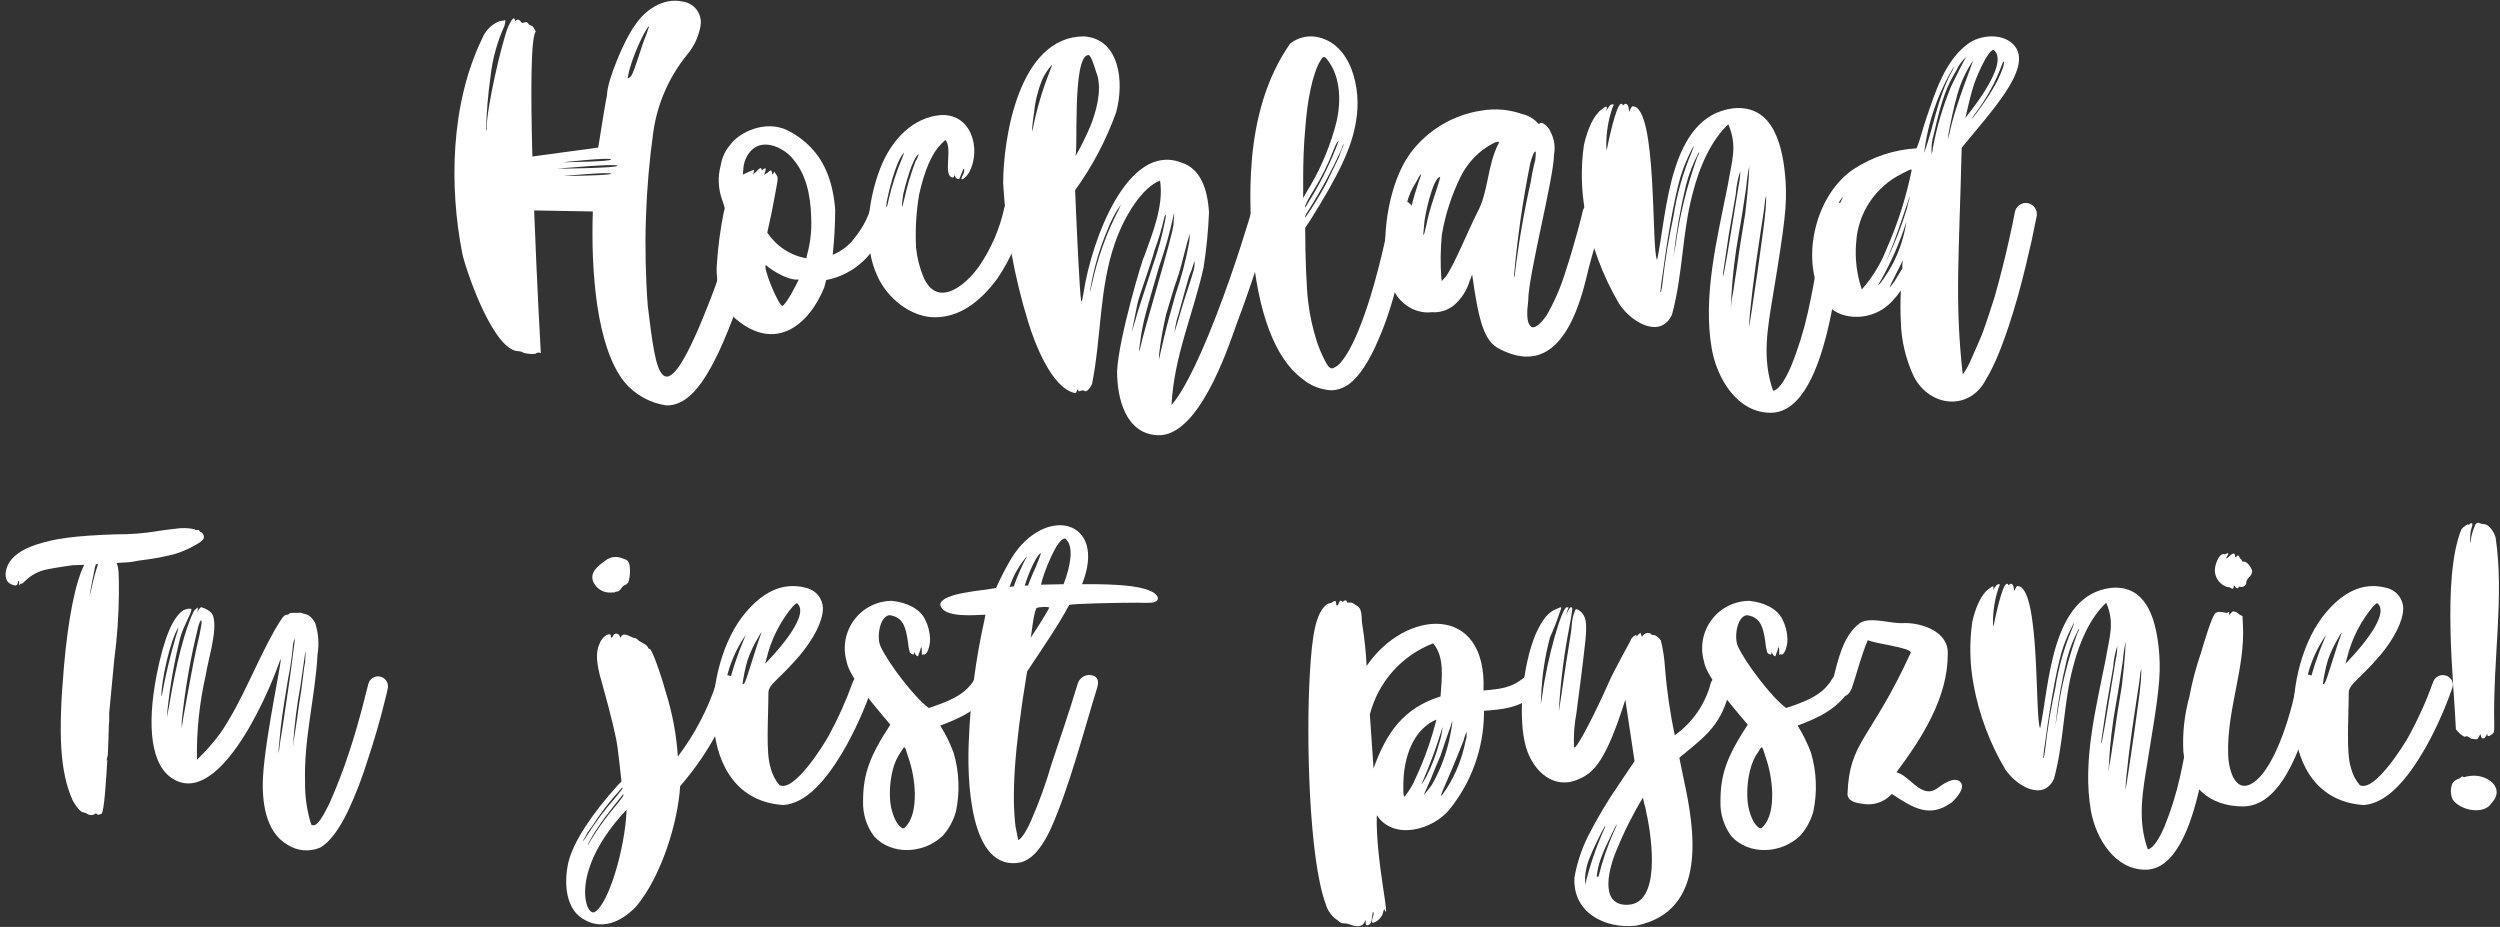
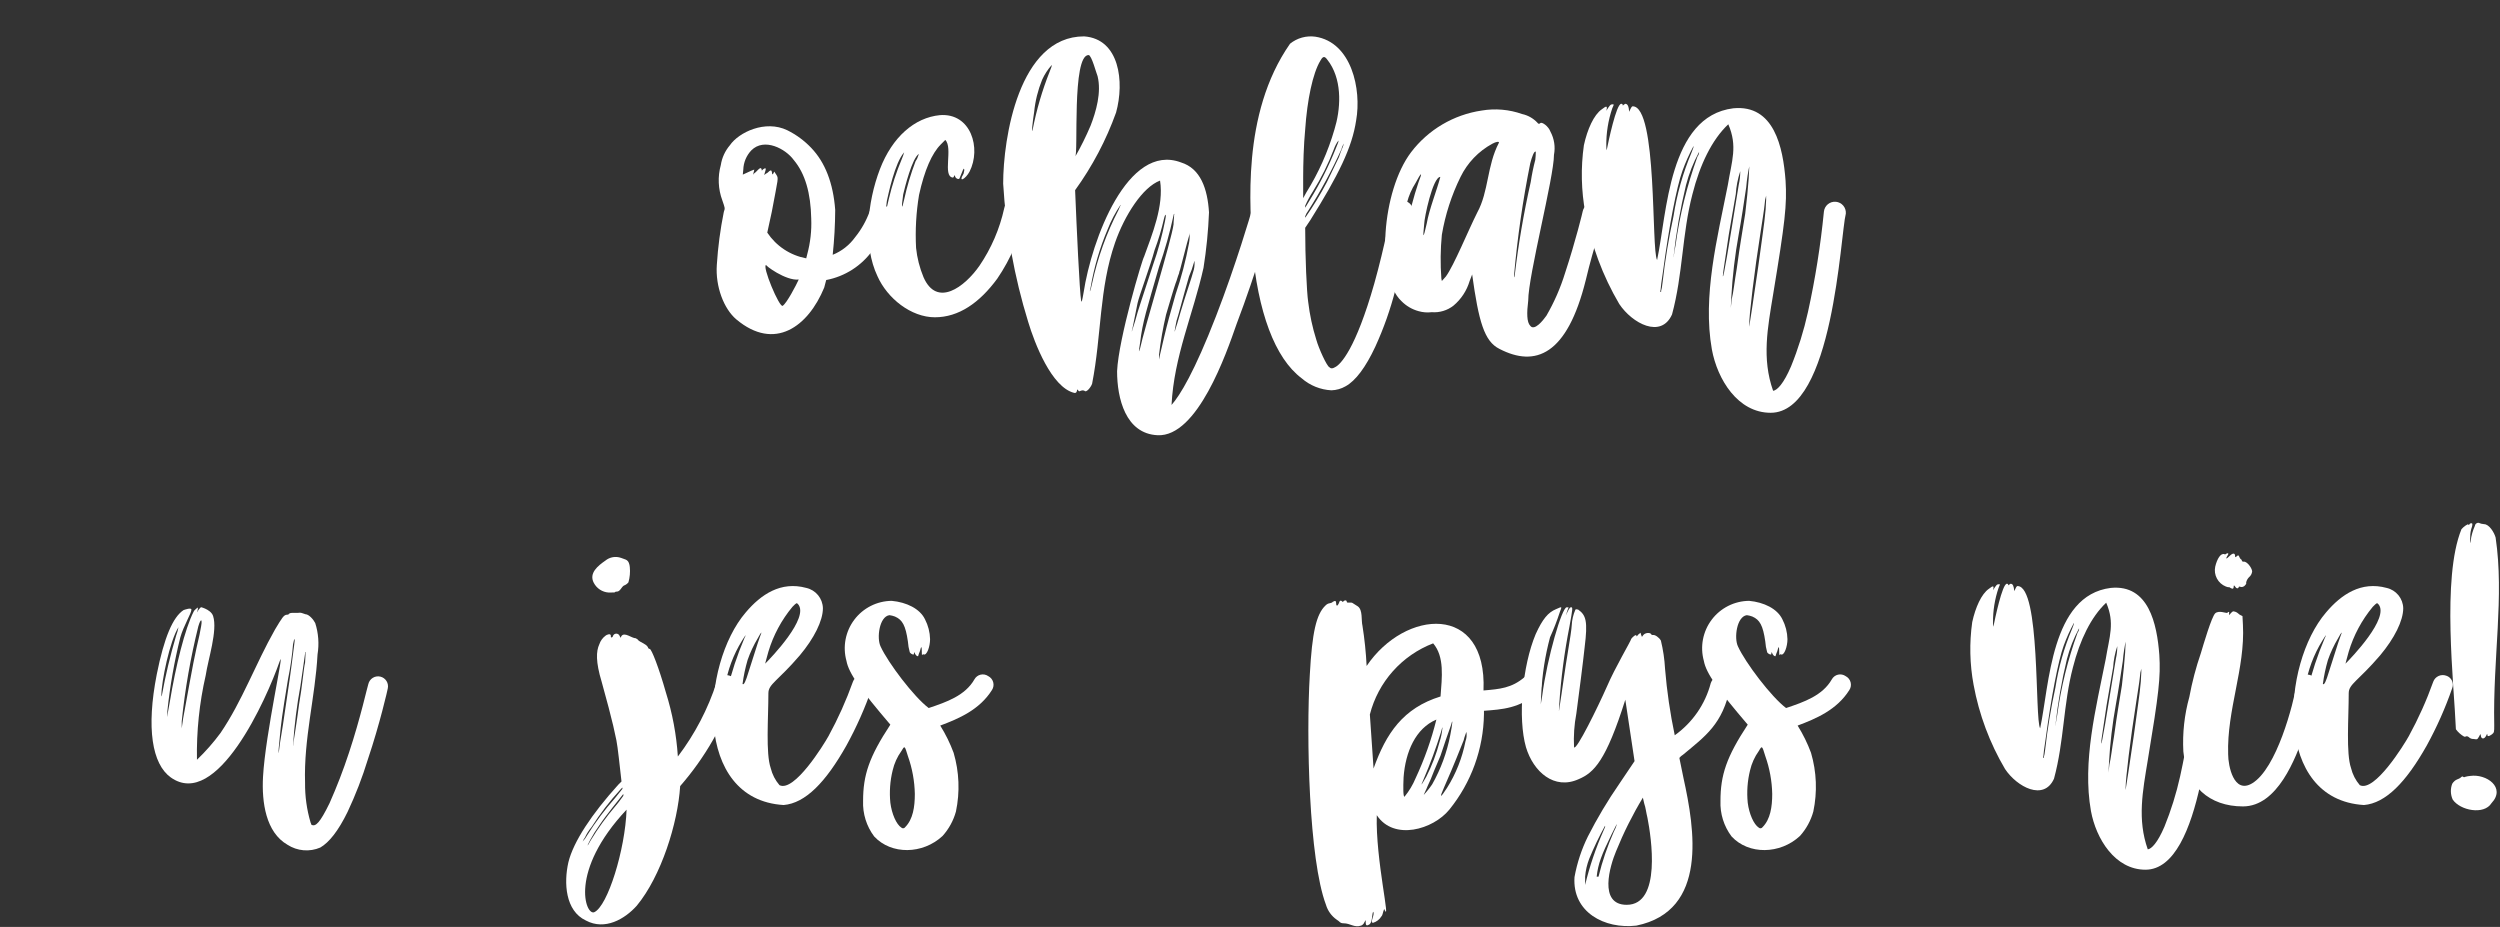
<svg xmlns="http://www.w3.org/2000/svg" width="445" height="165" viewBox="0 0 445 165" fill="none">
  <rect x="0" y="0" width="445" height="165" fill="#333333" stroke="none" />
  <g clip-path="url(#clip0_532_1375)">
    <path d="M158.445 38.982C157.698 40.985 156.649 42.862 155.334 44.548C153.361 47.311 150.4 49.208 147.065 49.845L146.709 51.192C143.864 58.105 137.908 62.593 131.061 56.847C128.839 54.962 127.327 51.011 127.594 47.151C127.794 43.984 128.21 40.835 128.839 37.725C129.106 37.007 129.017 37.007 128.572 35.659C127.823 33.645 127.73 31.446 128.305 29.375C128.505 28.082 129.059 26.87 129.905 25.873C131.506 23.539 136.218 21.294 140.13 23.18C141.726 23.968 143.171 25.032 144.398 26.322C146.888 28.926 148.31 32.606 148.666 37.365C148.653 40.034 148.504 42.701 148.221 45.355C149.825 44.708 151.213 43.618 152.222 42.212C153.329 40.84 154.2 39.292 154.8 37.633C154.976 37.147 155.337 36.75 155.806 36.529C156.037 36.421 156.287 36.36 156.541 36.349C156.796 36.339 157.051 36.379 157.29 36.467C157.53 36.556 157.75 36.692 157.937 36.866C158.125 37.04 158.276 37.25 158.383 37.483C158.6 37.955 158.622 38.493 158.445 38.982ZM132.217 31.081L133.195 30.632C133.541 30.46 133.897 30.31 134.262 30.183C134.262 30.453 133.906 31.261 134.173 30.991C134.084 30.991 134.173 30.901 134.529 30.632L134.973 30.183C135.773 29.375 135.507 30.812 135.684 30.273C135.952 30.004 136.307 29.825 136.307 30.094C136.307 30.363 135.863 31.44 136.129 31.081C136.396 30.812 136.485 30.901 136.751 30.632C137.729 29.645 137.196 31.53 137.641 30.901L137.818 30.543L138.174 31.081C138.619 31.799 138.529 31.53 137.374 37.725L136.574 41.406C137.364 42.594 138.385 43.612 139.576 44.398C140.768 45.185 142.104 45.724 143.508 45.984L143.686 45.266C144.249 43.191 144.489 41.041 144.398 38.892C144.309 34.404 143.331 30.902 141.285 28.478C139.863 26.503 136.04 24.438 133.729 26.772C132.854 27.698 132.348 28.911 132.306 30.184L132.217 31.081ZM142.175 49.755C139.863 50.025 136.04 47.151 136.396 47.151C135.507 47.151 138.797 54.963 139.33 54.424C140.041 53.975 141.73 50.743 142.175 49.755Z" fill="white" />
    <path d="M182.539 37.693C181.673 41.956 179.966 46.003 177.516 49.598C174.343 53.919 170.641 56.476 166.41 56.476C162.179 56.476 157.949 53.125 156.186 49.157C153.63 43.777 154.335 36.105 156.627 30.109C158.831 24.378 162.796 20.938 167.292 20.497C172.844 20.057 174.695 26.406 172.58 30.55C171.875 31.873 170.465 32.667 171.522 30.903C171.611 30.462 171.698 30.198 171.611 30.109C171.522 29.845 171.434 30.198 170.817 31.697C170.729 32.05 170.112 31.785 170.024 31.433C169.76 30.815 169.936 31.609 169.583 31.609C167.732 31.344 169.671 26.318 168.261 24.907L167.468 25.701C165.882 27.288 164.56 30.286 163.59 34.696C163.072 37.812 162.895 40.976 163.061 44.132C163.248 45.921 163.693 47.673 164.383 49.334C166.763 54.801 171.698 51.098 174.343 47.306C176.449 44.208 177.945 40.736 178.749 37.077C178.833 36.577 179.112 36.13 179.525 35.835C179.937 35.54 180.45 35.42 180.95 35.502C181.451 35.584 181.899 35.86 182.197 36.27C182.494 36.681 182.617 37.193 182.539 37.694V37.693ZM160.505 28.346C160.675 27.943 160.822 27.53 160.946 27.111C159.271 28.963 158.126 34.606 157.861 35.753C157.597 37.605 157.773 37.516 158.214 35.4C158.778 32.988 159.544 30.628 160.505 28.345V28.346ZM162.973 28.698C163.172 28.434 163.322 28.135 163.414 27.817C163.502 27.64 163.502 27.464 163.59 27.376C162.356 28.081 161.034 33.46 160.769 34.606C160.417 37.076 160.505 37.516 160.946 35.488C161.45 33.178 162.128 30.908 162.973 28.698V28.698Z" fill="white" />
    <path d="M226.497 38.696C226.408 38.696 223.652 48.389 220.095 57.724C218.316 62.84 213.158 77.828 206.044 77.469C200.352 77.2 198.841 70.917 198.841 66.071C199.107 60.237 203.376 45.966 203.643 45.697C205.065 41.748 207.2 36.632 206.488 32.144C203.376 33.311 200.174 38.337 198.484 43.184C195.638 51.351 196.083 59.698 194.393 68.315C194.127 69.033 193.326 69.93 193.06 69.571C192.792 69.481 192.792 69.392 192.081 69.661L191.726 69.302C191.726 69.751 191.548 70.02 191.192 69.93C187.19 68.943 184.167 61.135 183.01 57.275C180.547 49.285 179.054 41.029 178.564 32.683C178.564 24.695 181.321 6.475 192.97 6.475C199.284 6.924 200.174 14.554 198.662 20.028C196.892 24.955 194.437 29.608 191.37 33.85C191.637 40.492 192.17 51.98 192.438 53.506C192.526 53.955 192.615 53.596 192.882 52.07C194.305 42.736 200.707 25.324 210.223 28.914C213.691 29.99 214.936 33.58 215.203 37.799C215.071 41.107 214.744 44.403 214.225 47.672C212.358 56.019 208.978 63.379 208.533 72.085C210.045 70.38 212.624 66.161 216.447 56.288C220.004 47.133 222.761 37.709 222.761 37.62C222.826 37.37 222.941 37.136 223.099 36.932C223.257 36.728 223.454 36.558 223.679 36.432C223.902 36.306 224.149 36.228 224.404 36.2C224.66 36.173 224.918 36.198 225.163 36.273C225.654 36.425 226.066 36.762 226.314 37.213C226.563 37.665 226.629 38.196 226.497 38.696ZM187.191 11.591C186.5 12.369 185.931 13.246 185.501 14.193C184.753 16.03 184.273 17.965 184.078 19.938C183.812 21.644 183.544 24.067 183.812 23.08C184.498 19.553 185.51 16.097 186.835 12.758C187.102 12.129 187.28 11.591 187.191 11.591ZM191.37 27.925C192.398 26.127 193.318 24.269 194.127 22.361C195.105 19.848 196.083 16.437 195.372 13.565C195.194 13.206 194.305 9.796 193.772 9.796C190.748 9.796 191.993 27.567 191.37 27.925ZM199.375 36.722C199.408 36.686 199.433 36.643 199.449 36.597C199.465 36.55 199.47 36.501 199.464 36.452C198.531 37.827 197.755 39.302 197.151 40.85C195.746 44.162 194.731 47.626 194.128 51.172C193.861 52.159 194.039 52.159 194.394 50.454C195.373 45.895 196.958 41.488 199.107 37.349L199.375 36.722ZM201.598 58.352C201.331 59.429 201.42 59.249 202.042 57.185C202.754 54.582 202.843 54.582 205.244 47.133C206.143 44.585 206.856 41.975 207.378 39.324C207.645 38.157 207.467 37.799 207.2 38.876C206.769 40.797 206.204 42.686 205.511 44.529C204.799 47.222 202.754 52.697 202.487 53.954L201.598 58.352ZM202.932 62.032C203.643 58.622 208.534 42.735 208.89 39.953C208.89 39.324 208.979 38.966 208.979 38.606C208.979 38.337 208.979 38.158 209.068 38.068C208.979 38.068 208.89 38.158 208.89 38.337C208.222 41.44 207.361 44.497 206.311 47.492C204.176 54.941 203.377 57.185 202.932 61.044C202.665 62.75 202.665 62.84 202.931 62.032H202.932ZM206.489 63.109C206.845 61.583 207.467 58.801 208.09 56.557L209.245 52.428C210.268 49.439 211.07 46.379 211.647 43.273C211.754 42.681 211.784 42.078 211.735 41.478C211.737 41.661 211.707 41.843 211.647 42.016L211.291 43.273L210.046 48.03C209.957 48.23 209.897 48.441 209.868 48.658C209.601 49.286 209.513 49.825 209.245 50.453C208.979 51.172 207.823 55.12 207.556 56.018C207.008 58.356 206.593 60.723 206.311 63.108V64.006L206.489 63.109ZM212.536 46.684C212.303 47.543 212.006 48.383 211.647 49.197C210.579 52.877 209.69 56.377 209.424 57.095C209.068 58.801 208.979 59.608 209.245 58.531C209.335 58.262 209.779 56.916 210.135 55.569C210.846 53.146 212.358 48.658 212.358 48.48C212.576 47.876 212.667 47.235 212.625 46.595C212.624 46.505 212.535 46.415 212.535 46.685L212.536 46.684Z" fill="white" />
    <path d="M251.54 37.958C251.54 38.226 250.283 44.654 248.397 51.529C247.508 55.023 246.306 58.43 244.805 61.708C243.099 65.368 241.303 67.779 239.507 68.761C238.74 69.203 237.876 69.448 236.992 69.476C235.036 69.374 233.17 68.62 231.694 67.333C226.935 63.761 223.882 55.547 222.894 44.029C222.625 37.333 220.829 20.368 229.629 7.78C230.253 7.277 230.973 6.906 231.745 6.691C232.517 6.476 233.325 6.421 234.119 6.53C240.584 7.512 242.381 15.905 241.392 21.441C240.674 26.262 238.249 31.173 233.221 39.209L232.323 40.548C232.323 45.816 232.592 51.977 232.861 53.762C233.131 56.034 233.612 58.276 234.298 60.459C234.747 62.066 236.184 65.191 236.634 65.369C236.903 65.637 237.172 65.637 237.621 65.369C238.609 64.923 241.303 62.155 244.626 50.459C246.511 43.762 247.679 37.334 247.679 37.334C247.717 37.079 247.806 36.835 247.94 36.615C248.074 36.395 248.251 36.205 248.461 36.055C248.67 35.905 248.907 35.799 249.158 35.743C249.409 35.686 249.669 35.681 249.923 35.727C250.432 35.81 250.888 36.091 251.191 36.509C251.494 36.928 251.619 37.448 251.54 37.958V37.958ZM231.964 35.28L232.502 34.298C234.688 30.797 236.38 27.011 237.531 23.048C238.609 19.566 238.968 14.744 236.723 11.262C236.094 10.458 235.735 9.476 235.017 10.816C233.67 13.048 232.682 17.78 232.323 23.048C232.053 25.816 231.964 29.387 231.964 31.53V35.28ZM232.323 36.976L233.131 35.637C234.957 32.685 236.519 29.578 237.8 26.351C237.905 26.047 238.025 25.75 238.16 25.458C238.224 25.319 238.255 25.166 238.249 25.012C237.902 25.472 237.629 25.984 237.442 26.529C236.43 29.174 235.167 31.716 233.67 34.119C233.158 34.917 232.708 35.753 232.323 36.619V36.976ZM232.323 38.762C233.744 36.733 235.033 34.616 236.184 32.423L238.34 27.959C238.52 27.383 238.73 26.817 238.968 26.262L239.237 25.548L239.058 25.816C238.922 26.034 238.831 26.276 238.789 26.53C237.077 30.327 235.096 33.997 232.862 37.512C232.633 37.81 232.451 38.141 232.323 38.495V38.762Z" fill="white" />
    <path d="M285.508 38.471C285.508 38.74 283.71 43.752 282.272 49.839C278.945 63.265 273.282 65.413 266.899 62.101C264.202 60.759 263.213 57.268 262.044 48.855L261.595 50.018C261.088 51.731 260.088 53.257 258.718 54.404C257.621 55.264 256.241 55.679 254.852 55.568C254.069 55.667 253.274 55.606 252.515 55.388C251.355 55.075 250.299 54.457 249.458 53.598C244.873 49.302 245.952 33.996 251.166 27.104C254.23 23.079 258.747 20.413 263.752 19.675C266.163 19.27 268.639 19.485 270.944 20.301C271.976 20.524 272.916 21.055 273.641 21.823C273.821 22.091 274.001 22.091 274.18 21.913C274.45 21.645 275.618 22.45 275.979 23.434C276.656 24.694 276.878 26.148 276.608 27.552C276.608 31.58 272.023 49.034 272.023 53.509C271.753 55.657 271.753 57.358 272.383 57.985C273.102 58.969 274.63 57.09 275.26 56.195C276.652 53.793 277.768 51.24 278.585 48.587C280.473 42.858 281.732 37.666 281.732 37.577C281.819 37.203 282.016 36.862 282.297 36.6C282.579 36.337 282.932 36.164 283.312 36.103C283.564 36.062 283.822 36.07 284.071 36.129C284.32 36.187 284.555 36.295 284.762 36.445C284.969 36.594 285.145 36.784 285.279 37.002C285.412 37.22 285.501 37.462 285.541 37.715C285.58 37.967 285.568 38.224 285.507 38.472L285.508 38.471ZM251.975 32.564C250.589 34.718 249.928 37.258 250.088 39.814C249.998 40.798 250.088 41.335 250.177 41.246C250.267 41.047 250.328 40.836 250.357 40.619C250.89 37.829 251.611 35.078 252.515 32.385C253.234 30.594 253.054 30.506 251.975 32.564ZM256.38 31.49C255.032 31.49 253.504 38.83 253.504 39.903C253.234 42.499 253.324 42.589 253.953 39.814C254.403 37.218 255.751 33.906 256.38 31.49ZM257.369 49.212C258.808 47.243 261.325 41.067 262.943 37.845C265.011 34.086 264.651 29.521 266.809 25.403C266.899 25.135 266.269 25.225 265.64 25.582C263.183 26.913 261.203 28.979 259.977 31.49C258.376 34.742 257.255 38.21 256.65 41.784C256.399 44.372 256.369 46.978 256.561 49.571L256.65 50.019L257.369 49.212ZM269.506 48.944C269.506 49.391 269.506 49.481 269.596 49.212C270.256 43.556 271.217 37.939 272.473 32.385C272.67 31.058 272.94 29.743 273.282 28.446C273.34 27.971 273.37 27.493 273.372 27.014C273.102 26.746 272.653 27.999 272.383 29.073C271.063 35.639 270.103 42.273 269.506 48.944Z" fill="white" />
    <path d="M328.557 38.025C327.581 41.756 326.341 73.475 315.171 73.475C309.322 73.475 305.687 67.522 304.712 62.192C303.028 52.684 305.687 42.378 307.549 32.96C308.258 28.607 309.322 26.03 307.637 22.12C304.712 24.874 302.585 29.317 301.255 34.559C299.394 41.667 299.571 48.775 297.621 55.972C295.671 60.326 290.53 57.571 288.225 54.106C285.285 49.11 283.245 43.637 282.197 37.936C281.453 33.949 281.364 29.868 281.932 25.852C282.552 23.009 283.704 20.433 285.123 19.455C285.92 18.834 286.186 18.745 285.92 19.722C286.541 18.745 286.63 18.567 287.072 18.567C287.339 18.567 287.25 18.656 286.984 19.277C286.257 21.423 285.897 23.676 285.92 25.942C285.92 26.563 286.009 26.919 286.009 26.652C286.275 25.319 287.693 18.477 288.579 18.477C288.615 18.472 288.652 18.476 288.687 18.487C288.721 18.499 288.753 18.518 288.779 18.544C288.804 18.57 288.824 18.602 288.836 18.637C288.847 18.671 288.851 18.708 288.846 18.744C288.846 18.834 288.934 18.744 289.023 18.656L289.289 18.477C289.732 18.477 289.909 18.922 289.998 19.899C290.264 19.277 290.441 18.922 290.618 18.922C295.05 18.922 293.898 44.51 294.962 46.287C296.734 38.025 297 20.699 308.524 19.277C315.793 18.567 317.388 26.207 317.831 32.16C318.097 36.425 317.743 39.535 315.615 52.418C314.64 58.371 313.576 63.791 315.615 69.566C316.324 69.477 317.477 68.322 318.806 65.212C320.079 62.074 321.087 58.834 321.82 55.527C323.117 49.636 324.064 43.672 324.656 37.669C324.708 37.155 324.96 36.683 325.358 36.354C325.757 36.026 326.268 35.868 326.783 35.915C327.297 35.962 327.771 36.21 328.104 36.605C328.436 37 328.599 37.51 328.557 38.025V38.025ZM297.887 38.469C298.484 34.591 299.555 30.802 301.078 27.185C301.344 26.564 301.521 26.03 301.432 26.03C300.677 27.432 300.026 28.887 299.483 30.384C298.418 33.316 297.089 40.335 296.025 48.242C295.759 49.931 295.581 51.352 295.581 51.619C295.493 51.885 295.493 51.974 295.67 51.974C295.669 51.793 295.699 51.612 295.759 51.441C295.848 51.174 295.848 50.73 295.937 50.286C296.385 46.316 297.036 42.372 297.887 38.469ZM302.408 27.097C301.407 28.952 300.633 30.921 300.103 32.961C299.088 37.173 298.348 41.447 297.888 45.755C297.888 46.022 297.976 45.044 298.242 43.712C298.981 38.318 300.289 33.017 302.142 27.897C302.407 27.541 302.496 27.097 302.407 27.097L302.408 27.097ZM307.726 41.757C307.283 44.955 306.662 48.599 306.662 49.131C306.751 49.842 307.637 44.334 309.499 32.872C309.681 32.085 309.77 31.28 309.765 30.473C309.327 31.796 309.059 33.169 308.967 34.56L307.726 41.757ZM310.829 33.317C310.474 35.715 309.942 39.269 309.499 41.668C308.821 45.398 308.377 49.166 308.169 52.952L308.08 54.817L308.258 53.218C308.524 52.241 308.79 49.842 309.144 47.798C309.853 42.645 309.942 42.556 310.651 38.025C310.917 35.893 311.183 33.05 311.272 31.716C311.272 31.095 311.36 30.384 311.36 29.939C311.346 29.699 311.376 29.458 311.449 29.229C311.149 30.576 310.942 31.942 310.829 33.317V33.317ZM313.399 41.224C312.247 48.51 311.36 56.062 311.36 57.75C311.36 58.461 311.272 58.55 311.892 54.729L312.956 47.533C313.665 42.113 314.019 40.247 314.286 37.226C314.286 36.605 314.374 35.982 314.374 35.538V34.827C314.22 35.317 314.13 35.825 314.108 36.338C314.019 37.316 313.665 39.448 313.399 41.224V41.224Z" fill="white" />
-     <path d="M362.531 38.473L361.629 42.854C360.997 45.626 360.185 49.113 359.193 52.689C356.937 60.647 355.042 65.028 353.508 67.532C350.62 73.164 343.582 72.539 340.695 67.085C339.221 63.979 338.421 60.597 338.348 57.16C338.259 55.551 338.259 53.762 338.348 51.706C337.917 52.341 337.434 52.94 336.905 53.495C335.877 54.655 334.555 55.517 333.078 55.989C331.601 56.461 330.024 56.526 328.514 56.176C327.547 55.962 326.646 55.515 325.89 54.876C325.136 54.239 324.55 53.427 324.183 52.511C320.573 45.805 323.189 34.45 330.137 29.979C333.44 27.864 337.23 26.633 341.146 26.403C341.868 24.704 342.229 22.916 342.86 21.128C344.394 16.658 346.109 10.935 350.169 7.895C352.425 6.107 356.846 5.749 358.741 8.342C361.628 12.366 354.229 20.055 349.176 26.314C348.726 45.626 347.913 53.495 349.357 66.548H349.447C349.944 65.849 350.367 65.1 350.71 64.313L352.244 60.827C353.237 58.681 354.049 55.82 355.041 52.869C356.124 49.025 357.027 45.359 357.658 42.498C358.019 40.799 358.38 39.279 358.651 37.76C358.737 37.25 359.023 36.795 359.445 36.495C359.868 36.194 360.392 36.07 360.906 36.15C361.431 36.244 361.898 36.541 362.204 36.978C362.355 37.193 362.461 37.436 362.517 37.693C362.574 37.95 362.578 38.215 362.531 38.473ZM328.153 34.897C326.743 36.544 325.835 38.561 325.536 40.708C325.536 40.977 325.897 40.351 326.258 39.277C326.79 37.776 327.423 36.313 328.153 34.897V34.897ZM335.823 44.284C337.789 39.837 339.271 35.191 340.244 30.426C340.334 29.979 340.154 30.068 338.62 30.873C336.298 32.002 334.314 33.723 332.868 35.862C331.427 37.992 330.579 40.467 330.408 43.033C330.141 45.903 330.479 48.796 331.401 51.527C333.286 49.389 334.782 46.938 335.823 44.284V44.284ZM334.739 50.365C335.671 49.131 336.486 47.814 337.176 46.43C338.248 44.229 338.978 41.878 339.342 39.456C338.199 43.06 336.687 46.535 334.83 49.828C334.198 50.901 334.108 50.991 334.739 50.365V50.365ZM339.792 35.701C340.785 31.857 337.356 43.391 335.371 47.235C336.927 44.159 338.225 40.959 339.251 37.668C339.522 37.043 339.522 36.417 339.792 35.701V35.701ZM336.725 50.275C336.093 51.616 336.273 51.348 337.266 50.007L338.62 47.772C338.592 47.293 338.622 46.813 338.71 46.341L336.725 50.275ZM342.5 27.207C344.214 22.469 344.846 17.64 347.283 12.991C347.531 12.639 347.715 12.245 347.824 11.829C344.976 16.518 343.161 21.761 342.5 27.208V27.207ZM348.275 12.455C346.561 15.316 345.658 17.462 344.215 23.899C343.85 25.085 343.727 26.331 343.854 27.565C343.854 27.207 344.035 26.849 344.035 26.402C344.733 22.634 345.822 18.948 347.283 15.405C348.275 13.349 349.538 10.845 349.989 10.13C349.261 10.777 348.677 11.569 348.275 12.455V12.455ZM348.455 16.657C347.734 19.071 347.102 22.38 346.832 23.81L346.741 24.793L347.012 23.72C348.005 18.713 351.433 10.577 351.163 10.845C349.965 12.631 349.051 14.592 348.455 16.657V16.657ZM351.253 15.405C350.531 17.64 349.899 20.949 349.809 21.038C349.268 21.574 358.111 11.381 354.862 8.878C353.779 8.879 351.523 14.332 351.252 15.405L351.253 15.405ZM356.395 11.382C355.214 14.629 353.54 17.674 351.432 20.412C351.23 20.696 351.049 20.995 350.891 21.306C352.202 19.687 353.408 17.984 354.501 16.21C355.346 14.859 356.042 13.42 356.576 11.918C356.846 10.935 356.666 10.578 356.395 11.382V11.382Z" fill="white" />
-     <path d="M35.635 96.508C34.205 97.426 32.656 98.145 31.031 98.645C28.92 99.166 26.777 99.551 24.617 99.797C23.806 99.983 22.98 100.093 22.15 100.126L20.752 100.208C21.163 101.112 21.163 102.263 21.163 105.471C21.138 109.459 20.863 113.441 20.34 117.394L19.436 126.932V128.33C19.368 128.931 19.341 129.535 19.354 130.139L19.189 134.416C19.025 134.992 18.943 135.402 19.025 135.485V135.402C19.03 135.339 19.06 135.28 19.107 135.238C18.86 139.431 18.532 144.201 18.12 144.776C18.12 144.859 18.12 144.859 18.038 144.859C17.957 144.859 17.874 144.941 17.627 145.023C17.381 145.023 17.216 144.941 17.216 144.859C17.134 144.776 16.969 144.776 16.805 144.941C16.582 145.056 16.33 145.101 16.081 145.072C15.832 145.043 15.597 144.94 15.407 144.776C15.247 144.708 15.082 144.653 14.914 144.611C14.338 144.611 13.515 143.543 12.94 142.474C10.72 137.54 10.309 130.962 11.378 118.71C12.118 110.158 13.433 103.58 14.996 100.537L12.857 100.619C12.693 100.619 9.486 101.113 8.335 101.359C6.871 101.646 5.526 102.361 4.47 103.415C4.059 103.826 3.812 103.99 3.812 103.908C3.812 103.826 3.73 103.826 3.566 103.99C3.523 104.08 3.468 104.163 3.401 104.237V103.827C3.483 103.251 3.236 103.251 3.155 103.827C3.072 104.238 2.743 104.32 2.168 104.074C0.935 103.662 0.688 102.265 1.345 100.702C2.003 99.139 3.73 97.824 6.525 96.919C9.815 95.85 13.269 95.357 20.67 95.11C23.148 95.134 25.624 94.941 28.07 94.535C29.385 94.288 30.783 94.206 31.194 94.123C32.34 93.931 33.512 93.959 34.647 94.206C34.647 94.288 34.812 94.371 35.059 94.371C35.305 94.288 35.469 94.288 35.469 94.452C35.552 94.699 35.8 94.699 35.881 94.781C35.998 94.868 36.095 94.979 36.166 95.107C36.237 95.234 36.28 95.376 36.292 95.521C36.293 95.932 36.293 95.932 35.635 96.508ZM17.462 100.372L17.051 100.455C16.805 101.112 16.723 102.181 16.476 103.086C15.9 106.046 15.736 107.033 16.311 104.648C16.611 103.202 16.996 101.774 17.462 100.372Z" fill="white" />
    <path d="M69.019 122.574C69.019 122.656 67.621 128.823 65.484 135.156C64.502 138.363 63.293 141.495 61.865 144.529C60.221 147.901 58.576 149.957 57.014 150.861C56.075 151.266 55.051 151.432 54.033 151.346C53.014 151.26 52.033 150.924 51.175 150.368C47.311 148.148 46.571 142.803 46.817 138.28C47.229 130.633 50.847 114.681 49.777 117.723C47.475 124.383 38.594 144.283 30.371 138.363C27.082 135.978 26.014 129.646 27.905 120.026C29.22 113.447 30.782 109.829 32.674 108.595C32.92 108.513 34.072 108.102 34.072 108.513C34.072 109.171 32.674 111.391 32.098 113.447C31.025 117.746 30.256 122.115 29.796 126.522C29.713 128.166 29.631 128.084 30.207 125.041C31.276 118.545 32.92 111.884 34.483 108.842C34.565 108.595 35.47 107.855 35.223 108.266C35.223 108.513 34.976 109.5 35.305 108.595C35.551 108.266 35.716 108.102 35.798 108.102C35.223 107.938 37.525 108.349 37.936 109.665C38.759 112.214 37.032 117.394 36.62 120.191C35.489 125.125 34.965 130.178 35.058 135.238C36.59 133.771 37.993 132.176 39.252 130.469C43.117 124.794 45.419 118.298 48.955 112.049C50.189 109.994 50.517 109.418 51.093 109.418C51.34 109.418 51.422 109.336 51.422 109.253C51.592 109.139 51.793 109.082 51.997 109.089H53.067C53.343 109.035 53.629 109.063 53.889 109.171C54.049 109.239 54.214 109.294 54.382 109.336C54.958 109.336 55.78 110.24 56.109 110.899C56.687 112.704 56.828 114.62 56.521 116.489C56.109 124.137 54.053 131.455 54.301 139.349C54.277 141.743 54.609 144.127 55.287 146.422L55.452 146.832C56.191 147.161 56.931 146.504 58.658 142.968C59.959 140.04 61.112 137.048 62.112 134.004C64.167 127.838 65.484 121.834 65.566 121.752C65.675 121.295 65.962 120.899 66.362 120.653C66.763 120.406 67.246 120.329 67.704 120.438C68.161 120.547 68.557 120.834 68.804 121.234C69.051 121.635 69.128 122.117 69.019 122.575L69.019 122.574ZM31.358 113.117C31.541 112.638 31.679 112.142 31.77 111.637C30.207 114.105 28.727 121.341 28.727 123.725C28.727 123.972 28.727 124.055 28.809 123.807C29.462 120.2 30.313 116.631 31.358 113.117H31.358ZM32.593 127.919C33.251 124.383 34.319 118.215 34.977 115.338C35.388 113.693 35.717 112.049 35.8 111.473C36.046 110.075 35.717 110.075 35.306 111.473C33.919 117.042 32.929 122.703 32.346 128.412V129.645L32.593 127.919ZM49.861 132.112C50.107 130.796 50.6 127.507 51.012 124.63C51.916 118.71 52.081 116.818 52.328 115.091C52.574 113.529 52.409 113.282 52.163 114.68C51.985 116.779 51.683 118.866 51.259 120.929C50.189 127.425 50.025 128.741 49.779 131.455C49.449 134.497 49.532 134.991 49.86 132.112H49.861ZM52.163 132.606C52.163 132.935 52.163 132.852 52.245 132.112C52.328 131.537 52.821 128.577 53.232 125.37C53.807 122.162 54.054 118.874 54.301 117.969C54.383 116.981 54.383 116.16 54.383 116.078C54.301 115.995 54.301 116.078 54.301 116.324C54.301 116.57 53.89 119.12 53.479 122.081C52.837 125.561 52.397 129.075 52.162 132.606H52.163Z" fill="white" />
    <path d="M131.019 122.492C128.897 128.908 125.514 134.836 121.069 139.925C120.659 146.503 117.698 155.959 113.34 161.221C111.202 163.607 107.666 165.662 104.295 163.853C100.595 162.126 100.348 157.11 101.171 153.492C102.075 149.791 105.364 144.858 110.051 139.678L110.627 139.102C110.298 136.224 109.969 133.017 109.722 131.784L109.147 129.153C108.736 127.425 108.078 124.876 107.091 121.341C106.022 117.805 106.104 115.913 106.68 114.68C106.889 114.051 107.292 113.504 107.831 113.117C107.913 113.035 108.736 112.624 108.736 113.2C108.653 113.612 109.065 113.529 109.147 113.117C109.19 113.038 109.251 112.968 109.323 112.914C109.396 112.86 109.48 112.822 109.569 112.803C109.657 112.784 109.749 112.784 109.838 112.803C109.927 112.823 110.01 112.861 110.083 112.915C110.18 112.987 110.255 113.086 110.298 113.2L110.463 113.529L110.627 113.2C111.202 112.46 112.436 113.612 113.176 113.612C113.423 113.775 113.587 113.858 113.587 113.94C113.998 114.351 114.985 114.598 115.314 115.173C115.396 115.42 115.479 115.503 115.643 115.503C115.972 115.503 117.288 118.874 118.521 123.232C119.688 126.943 120.406 130.78 120.659 134.662C123.689 130.669 126.024 126.193 127.567 121.423C127.637 121.193 127.754 120.98 127.909 120.796C128.064 120.612 128.256 120.462 128.471 120.354C128.686 120.246 128.921 120.183 129.161 120.169C129.402 120.155 129.642 120.19 129.869 120.271C130.094 120.336 130.303 120.445 130.485 120.594C130.666 120.742 130.815 120.926 130.922 121.134C131.03 121.342 131.094 121.569 131.111 121.803C131.127 122.037 131.096 122.271 131.019 122.492ZM104.542 148.641C106.004 146.317 107.654 144.117 109.475 142.062L110.791 140.418V140.171L110.462 140.501C108.535 142.588 106.801 144.845 105.281 147.243C104.818 147.792 104.431 148.4 104.13 149.052C103.962 149.28 103.824 149.529 103.719 149.792C104.04 149.444 104.317 149.057 104.542 148.64V148.641ZM111.531 144.118C101.253 155.054 104.213 163.031 105.775 162.373C108.16 161.304 111.284 151.272 111.531 144.118ZM110.955 141.322C110.133 142.391 107.995 144.941 106.679 146.914C106.075 147.755 105.525 148.634 105.035 149.546C104.377 150.779 104.459 150.861 105.117 149.628C106.452 147.426 107.965 145.335 109.64 143.378C110.216 142.72 110.626 142.062 110.955 141.652V141.322ZM105.692 103.744C104.788 102.017 106.433 100.702 107.748 99.797C108.131 99.48 108.59 99.268 109.08 99.181C109.571 99.095 110.075 99.137 110.544 99.304C111.12 99.551 111.695 99.551 111.942 100.209C112.035 100.445 112.091 100.695 112.107 100.949C112.196 101.861 112.112 102.781 111.859 103.662C111.642 103.925 111.358 104.124 111.037 104.238C110.626 104.484 110.38 105.306 109.804 105.306C109.639 105.306 109.558 105.306 109.475 105.389C109.475 105.471 109.31 105.471 108.324 105.471C107.774 105.433 107.243 105.253 106.782 104.951C106.322 104.648 105.946 104.232 105.693 103.743L105.692 103.744Z" fill="white" />
    <path d="M155.194 122.492C153.978 126.013 152.465 129.424 150.671 132.688C146.971 139.266 143.353 142.967 139.488 143.295C123.289 142.309 124.769 118.298 132.745 109.006C135.459 105.799 138.994 103.415 143.517 104.648C144.343 104.834 145.084 105.291 145.621 105.947C146.157 106.603 146.459 107.419 146.478 108.266C146.478 110.486 144.915 113.612 142.366 116.654C138.419 121.258 136.774 121.751 136.774 123.397C136.774 127.837 136.281 134.086 137.186 136.717C137.458 137.841 137.993 138.884 138.748 139.76C141.379 141.076 146.642 132.524 147.464 131.044C149.17 127.93 150.627 124.685 151.822 121.341C151.986 120.895 152.321 120.532 152.753 120.331C153.184 120.131 153.678 120.11 154.125 120.272C154.458 120.375 154.751 120.578 154.963 120.855C155.175 121.131 155.296 121.467 155.309 121.815C155.317 122.046 155.278 122.277 155.194 122.492ZM129.127 125.781C129.209 125.699 129.209 123.725 129.456 122.821C130.209 119.671 131.227 116.591 132.498 113.612C132.91 112.789 132.745 112.953 132.087 114.022C130.547 116.509 129.513 119.275 129.044 122.162C128.798 124.218 128.88 126.028 129.127 125.781ZM132.17 121.752C132.416 121.999 132.745 121.259 133.239 119.613C133.897 117.64 134.883 114.35 135.294 113.282C135.705 112.296 135.541 112.377 134.883 113.611C134.149 114.834 133.542 116.129 133.074 117.476C132.664 118.876 132.362 120.305 132.17 121.751V121.752ZM136.199 118.134C137.186 117.147 144.175 109.911 142.037 107.526C141.79 107.279 141.79 107.279 141.05 108.019C139.104 110.365 137.65 113.077 136.774 115.996C136.445 117.229 136.199 118.052 136.199 118.134Z" fill="white" />
    <path d="M176.572 122.821C174.352 126.356 170.652 127.919 167.363 129.152C168.32 130.684 169.119 132.31 169.747 134.003C170.744 137.397 170.885 140.985 170.158 144.447C169.714 146.066 168.897 147.558 167.774 148.805C164.237 152.094 158.646 152.177 155.603 148.887C154.235 147.068 153.538 144.831 153.63 142.556C153.63 137.95 154.699 134.743 158.482 128.988C153.219 122.822 151.08 119.86 150.67 117.64C150.325 116.393 150.271 115.083 150.513 113.812C150.755 112.541 151.286 111.343 152.065 110.31C152.843 109.276 153.849 108.436 155.005 107.853C156.16 107.271 157.434 106.962 158.728 106.95C161.36 107.197 163.744 108.348 164.649 110.239C165.217 111.333 165.526 112.543 165.553 113.775C165.553 115.091 164.978 116.736 164.402 116.489C164.32 116.406 164.237 116.489 164.155 116.571C163.991 116.982 164.237 113.858 163.744 115.913C163.613 116.207 163.503 116.509 163.416 116.818C163.169 116.818 162.922 116.571 162.758 116.078C162.692 116.174 162.663 116.29 162.675 116.406C162.675 116.489 162.675 116.489 162.593 116.489C162.511 116.571 162.018 116.324 161.935 116.078C161.758 115.461 161.648 114.827 161.606 114.187C161.195 111.309 160.619 110.322 159.304 109.746C158.986 109.623 158.655 109.54 158.317 109.5C156.508 109.746 156.015 113.611 156.755 115.091C158.07 117.969 162.675 124.055 165.307 126.028C168.514 124.959 171.803 123.807 173.447 120.929C173.561 120.719 173.719 120.535 173.909 120.39C174.099 120.245 174.319 120.142 174.552 120.088C174.785 120.034 175.027 120.029 175.261 120.075C175.496 120.121 175.718 120.216 175.914 120.354C176.128 120.464 176.317 120.617 176.469 120.804C176.62 120.992 176.73 121.209 176.792 121.441C176.854 121.674 176.867 121.917 176.829 122.155C176.791 122.392 176.703 122.619 176.572 122.821ZM162.84 141.322C162.794 139.023 162.377 136.746 161.606 134.58C161.031 132.688 161.031 132.688 160.455 133.675C159.71 134.711 159.178 135.886 158.892 137.129C158.429 139.011 158.29 140.957 158.482 142.885C158.728 144.858 159.55 146.749 160.455 147.325C160.502 147.367 160.557 147.399 160.617 147.419C160.677 147.438 160.741 147.444 160.803 147.436C160.866 147.428 160.926 147.407 160.98 147.373C161.033 147.34 161.079 147.295 161.113 147.242C162.512 145.845 162.84 143.625 162.84 141.322Z" fill="white" />
-     <path d="M205.763 107.033C205.351 107.279 205.105 107.362 202.391 107.279C199.266 107.279 190.55 107.444 190.303 107.691C188.33 111.391 186.356 114.187 182.821 119.531C180.436 134.003 180.107 141.651 180.765 147.16L181.258 149.545C181.833 149.216 182.574 148.23 183.56 146.009C184.986 142.749 186.195 139.398 187.178 135.978C188.741 131.291 190.303 126.768 191.866 121.587C192.039 121.096 192.384 120.684 192.837 120.427C193.291 120.171 193.821 120.086 194.332 120.19C195.566 120.436 195.566 121.423 195.32 122.327C192.935 130.056 190.303 140.253 187.014 147.572C184.959 151.93 183.149 153.082 181.751 153.492C172.377 155.466 172.13 138.033 172.459 131.702C172.736 124.478 173.672 117.294 175.255 110.24C175.288 109.962 175.343 109.687 175.42 109.418C174.021 109.418 167.772 110.158 167.361 107.608C167.608 105.471 175.255 105.142 177.311 104.648C178.114 102.843 179.02 101.086 180.024 99.385C186.027 89.682 197.21 92.478 192.606 103.99H195.32C200.664 104.072 203.46 104.483 205.187 105.388C206.092 105.964 206.421 106.622 205.763 107.033ZM182.821 98.975C181.426 100.587 180.365 102.46 179.697 104.485C179.935 104.407 180.187 104.379 180.437 104.402C181.091 102.534 181.888 100.72 182.821 98.975ZM182.985 104.238C183.643 102.346 184.712 100.373 185.288 98.481C185.041 98.399 184.384 99.386 183.807 100.619C183.245 101.786 182.778 102.996 182.41 104.238H182.985ZM186.768 108.185C186.768 107.938 184.712 108.02 184.465 108.266C183.807 109.747 183.643 113.365 183.397 113.613C184.877 111.473 186.768 108.266 186.768 108.184V108.185ZM189.975 96.261C189.81 96.014 189.646 95.85 189.564 95.85C188.084 95.85 185.699 102.182 185.288 104.073C186.521 104.073 187.673 103.99 189.317 103.99C190.715 100.372 190.962 97.494 189.975 96.261V96.261Z" fill="white" />
    <path d="M273.766 123.232C270.559 126.109 267.352 126.274 264.145 126.521V127.097C264.061 133.303 261.889 139.299 257.978 144.118C255.1 147.654 248.111 149.71 245.068 145.105C244.822 152.999 247.699 164.84 246.384 161.797C246.137 162.373 246.137 162.866 245.891 163.113C245.556 163.666 245.028 164.076 244.41 164.264C243.753 164.264 244.822 162.702 244.41 162.292C244.164 162.867 244.328 164.264 243.67 164.594C243.259 164.841 243.095 164.676 243.095 164.264V163.771L242.848 164.183C242.798 164.314 242.721 164.433 242.622 164.532C242.523 164.631 242.404 164.708 242.273 164.758C241.039 165.169 240.381 164.346 239.148 164.346C238.49 164.346 238.49 164.018 237.915 163.688C237.006 163.049 236.34 162.122 236.024 161.057C232.981 153 232.487 131.209 233.145 120.108C233.556 112.542 234.297 109.335 235.941 107.773C236.517 107.197 236.846 107.527 237.257 107.115C237.668 106.869 237.833 106.951 237.833 107.362C237.833 107.937 238.08 107.937 238.326 107.362C238.573 106.375 239.066 107.362 239.066 107.115C239.313 106.786 239.724 106.786 239.724 107.115C239.724 107.444 240.546 107.115 240.793 107.362L241.697 107.937C242.602 108.595 242.273 110.405 242.52 111.391C242.895 113.761 243.142 116.149 243.26 118.545C250.085 108.431 264.721 107.28 264.064 122.903C266.942 122.657 269.08 122.492 271.382 120.519C271.56 120.362 271.767 120.242 271.992 120.166C272.387 120.031 272.817 120.038 273.208 120.185C273.6 120.331 273.928 120.609 274.137 120.971C274.347 121.332 274.424 121.755 274.357 122.168C274.289 122.58 274.081 122.956 273.767 123.232H273.766ZM244.493 136.799C246.713 130.55 249.756 126.028 256.416 123.972C256.663 120.601 257.156 116.9 255.101 114.516C252.348 115.574 249.889 117.276 247.929 119.479C245.969 121.682 244.565 124.322 243.835 127.179L244.493 136.799ZM251.975 138.527C253.544 135.175 254.784 131.677 255.676 128.084C251.975 129.646 250.167 133.84 249.838 138.362C249.755 140.253 249.755 141.816 250.002 141.816C250.816 140.822 251.481 139.714 251.975 138.527ZM253.867 138.28C254.883 136.289 255.683 134.194 256.251 132.031C256.505 131.257 256.671 130.457 256.745 129.645C256.745 129.317 256.745 129.399 256.499 130.303C255.606 133.179 254.563 136.006 253.374 138.773C252.798 140.089 252.962 139.843 253.866 138.28H253.867ZM254.936 139.595C256.467 136.882 257.55 133.938 258.143 130.879C258.554 128.824 258.636 127.672 258.307 128.988C257.896 130.056 256.827 133.265 256.416 134.498L255.265 137.211C254.936 138.115 254.443 139.267 254.114 139.925C253.867 140.582 253.538 141.158 253.456 141.404C253.209 141.817 254.525 140.253 254.936 139.595ZM261.021 130.304C260.939 130.386 260.939 130.551 260.856 130.715C260.723 131.064 260.613 131.421 260.527 131.784C259.952 133.182 258.965 135.813 257.074 140.088C256.169 142.144 256.334 142.144 257.567 140.253C259.165 137.711 260.28 134.896 260.856 131.949C261.054 131.424 261.111 130.857 261.021 130.303V130.304Z" fill="white" />
    <path d="M307.972 122.327C306.656 128.905 303.532 131.044 299.585 134.333C299.333 134.484 299.11 134.679 298.927 134.908L299.667 138.527C301.641 147.49 304.107 162.127 291.279 164.758C285.605 165.416 279.85 162.373 280.261 156.124C280.715 153.613 281.518 151.177 282.646 148.888C284.298 145.642 286.166 142.51 288.237 139.513L290.951 135.484L289.306 124.548C285.853 135.484 283.714 137.54 281.001 138.691C276.643 140.664 272.942 137.375 271.627 133.017C270.147 127.837 270.969 118.545 273.354 112.871C274.587 110.158 275.574 109.006 276.972 108.431L277.547 108.184C277.643 108.119 277.76 108.09 277.876 108.102C277.959 108.102 277.876 108.431 277.63 109.006C277.137 110.517 276.56 112 275.903 113.447C275.026 116.725 274.502 120.088 274.341 123.478L274.258 125.37L274.505 123.89C275.41 116.982 278.041 108.102 278.863 108.102H279.192C279.198 108.147 279.193 108.192 279.179 108.234C279.165 108.277 279.141 108.316 279.11 108.348C279.042 108.508 278.987 108.673 278.945 108.842C278.288 110.816 279.192 108.102 279.603 108.102C280.015 108.02 279.932 108.348 279.357 111.556C278.458 116.117 277.853 120.731 277.547 125.37C277.465 127.261 277.383 127.097 277.959 123.478C278.205 121.916 278.617 118.792 279.027 116.407C279.437 114.022 279.767 111.719 279.767 111.309C279.811 110.344 280.034 109.396 280.425 108.513C280.508 108.431 280.672 108.431 280.919 108.513C282.316 109.5 282.646 110.568 282.07 115.173C281.823 117.559 281.001 123.972 280.59 127.014C280.214 128.992 280.076 131.007 280.179 133.017C280.59 133.675 284.455 125.781 286.017 122.245C287.497 118.792 290.211 114.268 290.375 113.693C290.622 113.365 291.198 112.871 291.28 113.117C291.28 113.365 291.362 113.282 291.608 112.953L292.02 112.624L292.102 112.953L292.266 113.365L292.513 113.035C292.842 112.624 293.664 112.542 293.911 112.871C293.911 112.953 293.993 113.035 294.24 113.035C294.569 112.953 295.309 113.447 295.638 114.022C296.039 115.668 296.287 117.347 296.378 119.038C296.706 123.017 297.282 126.972 298.104 130.879C301.265 128.629 303.536 125.341 304.519 121.587C304.692 121.096 305.038 120.684 305.491 120.427C305.944 120.17 306.475 120.086 306.986 120.19C308.219 120.437 308.219 121.423 307.972 122.327ZM282.152 156.041V157.522C282.95 154.194 284.051 150.946 285.441 147.819C285.688 147.325 285.77 147.079 285.688 146.996C284.648 148.889 283.715 150.838 282.892 152.835C282.49 153.862 282.241 154.942 282.152 156.041ZM287.497 147.242L286.839 148.558C285.112 152.094 284.455 153.738 284.208 156.041H284.537C285.205 153.308 286.113 150.639 287.251 148.065C287.497 147.623 287.69 147.154 287.826 146.667C287.699 146.848 287.589 147.041 287.497 147.242ZM293.253 145.598C293.006 144.611 292.924 143.707 292.677 143.049L292.431 141.98C290.591 145.029 288.996 148.218 287.661 151.519C286.593 154.068 284.455 161.057 289.552 161.057C295.802 161.057 293.911 148.97 293.253 145.598Z" fill="white" />
    <path d="M329.187 122.821C326.967 126.356 323.267 127.919 319.977 129.152C320.935 130.684 321.734 132.309 322.362 134.003C323.359 137.397 323.5 140.985 322.773 144.447C322.329 146.066 321.512 147.558 320.388 148.805C316.852 152.094 311.261 152.177 308.219 148.887C306.85 147.068 306.152 144.831 306.245 142.556C306.245 137.95 307.314 134.743 311.097 128.988C305.834 122.822 303.696 119.86 303.285 117.64C302.94 116.393 302.886 115.083 303.128 113.812C303.37 112.541 303.901 111.343 304.68 110.31C305.458 109.276 306.464 108.436 307.62 107.853C308.775 107.271 310.049 106.962 311.343 106.95C313.975 107.197 316.359 108.348 317.264 110.239C317.832 111.333 318.141 112.543 318.168 113.775C318.168 115.091 317.593 116.736 317.017 116.489C316.935 116.406 316.852 116.489 316.771 116.571C316.606 116.982 316.852 113.858 316.359 115.913C316.228 116.207 316.118 116.509 316.031 116.818C315.783 116.818 315.537 116.571 315.373 116.078C315.307 116.174 315.278 116.29 315.29 116.406C315.29 116.489 315.29 116.489 315.208 116.489C315.126 116.571 314.632 116.324 314.55 116.078C314.373 115.461 314.263 114.827 314.221 114.187C313.81 111.309 313.234 110.322 311.919 109.746C311.601 109.623 311.27 109.54 310.932 109.5C309.123 109.746 308.63 113.611 309.37 115.091C310.685 117.969 315.29 124.055 317.922 126.028C321.128 124.959 324.418 123.807 326.062 120.929C326.176 120.719 326.333 120.535 326.524 120.39C326.714 120.245 326.934 120.142 327.167 120.088C327.4 120.034 327.642 120.029 327.876 120.075C328.111 120.121 328.333 120.216 328.529 120.354C328.743 120.464 328.932 120.617 329.084 120.804C329.235 120.992 329.345 121.209 329.407 121.441C329.469 121.674 329.482 121.917 329.444 122.155C329.406 122.392 329.318 122.619 329.187 122.821ZM315.455 141.322C315.409 139.023 314.992 136.747 314.221 134.58C313.645 132.688 313.645 132.688 313.07 133.675C312.325 134.711 311.794 135.885 311.508 137.129C311.044 139.01 310.905 140.957 311.096 142.885C311.343 144.858 312.166 146.749 313.07 147.325C313.117 147.367 313.172 147.399 313.232 147.419C313.292 147.438 313.355 147.444 313.418 147.436C313.48 147.429 313.541 147.407 313.594 147.373C313.648 147.34 313.693 147.295 313.728 147.242C315.126 145.845 315.455 143.625 315.455 141.322Z" fill="white" />
-     <path d="M344.809 140.337C345.796 139.596 347.77 138.198 348.839 139.103C350.237 140.254 347.605 142.638 347.441 142.803C343.494 145.682 340.616 143.872 336.751 141.323C336.089 142.053 335.247 142.597 334.309 142.9C333.371 143.204 332.37 143.255 331.406 143.05C330.502 142.968 328.857 142.638 328.857 141.323C329.186 131.867 332.968 131.785 340.122 116.162C340.122 115.256 333.791 114.599 332.475 113.941C331.241 116.819 330.584 119.697 329.597 122.575C329.268 123.315 328.775 124.138 327.541 123.891C325.65 123.644 326.225 121.588 326.225 121.177C327.13 117.723 327.952 113.201 331.077 110.899C332.968 109.665 336.751 111.145 339.054 110.899C342.178 110.899 346.948 112.46 346.701 116.49C346.701 124.138 342.178 131.292 337.573 137.458C340.04 138.115 342.013 142.309 344.809 140.337Z" fill="white" />
    <path d="M394.309 121.999C393.405 125.452 392.254 154.808 381.893 154.808C376.466 154.808 373.094 149.298 372.19 144.365C370.627 135.566 373.094 126.028 374.821 117.311C375.479 113.282 376.466 110.898 374.904 107.279C372.19 109.828 370.216 113.94 368.983 118.791C367.256 125.37 367.42 131.948 365.612 138.609C363.802 142.637 359.033 140.088 356.895 136.881C354.169 132.259 352.276 127.194 351.303 121.916C350.613 118.227 350.53 114.449 351.057 110.733C351.632 108.101 352.702 105.716 354.017 104.812C354.757 104.237 355.004 104.154 354.757 105.059C355.333 104.154 355.415 103.989 355.827 103.989C356.073 103.989 355.991 104.072 355.744 104.647C355.07 106.633 354.736 108.718 354.757 110.815C354.757 111.39 354.839 111.719 354.839 111.473C355.086 110.239 356.402 103.907 357.224 103.907C357.257 103.902 357.292 103.905 357.324 103.916C357.356 103.927 357.385 103.945 357.409 103.969C357.433 103.993 357.451 104.022 357.462 104.054C357.472 104.086 357.475 104.121 357.471 104.154C357.471 104.236 357.553 104.154 357.635 104.072L357.882 103.907C358.293 103.907 358.458 104.318 358.54 105.223C358.786 104.647 358.951 104.318 359.116 104.318C363.226 104.318 362.158 128.001 363.145 129.645C364.789 121.998 365.036 105.963 375.726 104.647C382.469 103.989 383.949 111.061 384.36 116.571C384.607 120.518 384.278 123.396 382.304 135.318C381.4 140.828 380.413 145.843 382.304 151.188C382.962 151.106 384.031 150.037 385.265 147.159C386.446 144.255 387.381 141.257 388.061 138.196C389.264 132.744 390.142 127.225 390.692 121.668C390.711 121.429 390.778 121.196 390.888 120.983C390.998 120.771 391.15 120.581 391.333 120.427C391.517 120.273 391.729 120.157 391.958 120.085C392.187 120.014 392.428 119.988 392.667 120.01C392.905 120.032 393.137 120.101 393.349 120.213C393.561 120.325 393.749 120.477 393.902 120.662C394.054 120.847 394.169 121.06 394.239 121.289C394.309 121.519 394.332 121.76 394.309 121.998V121.999ZM365.858 122.409C366.412 118.82 367.406 115.312 368.818 111.966C369.065 111.391 369.23 110.898 369.147 110.898C368.446 112.195 367.842 113.542 367.338 114.927C366.352 117.64 365.118 124.137 364.131 131.454C363.885 133.017 363.721 134.333 363.721 134.58C363.638 134.826 363.638 134.908 363.802 134.908C363.801 134.74 363.829 134.573 363.885 134.415C363.967 134.168 363.967 133.757 364.049 133.347C364.465 129.673 365.069 126.022 365.858 122.409ZM370.052 111.884C369.124 113.601 368.406 115.423 367.914 117.311C366.972 121.209 366.286 125.165 365.859 129.152C365.859 129.399 365.941 128.495 366.188 127.261C366.874 122.268 368.086 117.362 369.806 112.625C370.052 112.296 370.134 111.884 370.052 111.884ZM374.986 125.452C374.574 128.412 373.999 131.784 373.999 132.277C374.081 132.935 374.904 127.837 376.63 117.229C376.799 116.501 376.882 115.756 376.877 115.008C376.47 116.233 376.222 117.505 376.137 118.792L374.986 125.452ZM377.864 117.64C377.535 119.86 377.042 123.15 376.63 125.37C376.001 128.822 375.589 132.31 375.397 135.813L375.314 137.54L375.479 136.06C375.726 135.156 375.972 132.935 376.301 131.044C376.959 126.275 377.041 126.192 377.699 121.999C377.946 120.026 378.193 117.394 378.275 116.161C378.275 115.584 378.357 114.928 378.357 114.516C378.344 114.294 378.371 114.071 378.439 113.858C378.161 115.104 377.968 116.368 377.863 117.64H377.864ZM380.248 124.958C379.179 131.701 378.357 138.69 378.357 140.253C378.357 140.911 378.275 140.993 378.851 137.457L379.837 130.796C380.495 125.781 380.824 124.054 381.071 121.258C381.071 120.683 381.153 120.107 381.153 119.695V119.038C381.01 119.491 380.927 119.961 380.906 120.436C380.824 121.341 380.495 123.314 380.248 124.959V124.958Z" fill="white" />
    <path d="M412.399 122.162C411.919 125.021 411.176 127.829 410.179 130.551C408.617 134.991 405.41 143.542 399.243 143.542C393.24 143.542 389.21 139.925 388.635 133.757C388.463 130.487 388.824 127.21 389.704 124.055C390.194 121.404 390.881 118.793 391.759 116.243C392.253 114.598 393.651 109.828 394.308 109.17C394.966 108.595 396.2 109.17 396.446 109.089C396.693 108.842 396.857 108.842 396.776 109.17V109.5C397.351 108.842 397.433 108.76 397.68 108.842C397.927 108.924 398.009 108.842 398.667 109.417L399.16 109.664L399.242 111.226C399.654 118.955 396.364 126.356 396.611 134.25C396.611 136.306 397.598 141.404 400.887 139.43C405.245 136.799 408.205 125.452 408.863 121.505C408.909 121.272 409.001 121.05 409.134 120.852C409.266 120.654 409.437 120.485 409.637 120.355C409.836 120.225 410.059 120.136 410.294 120.093C410.528 120.051 410.768 120.055 411.001 120.107C411.458 120.196 411.862 120.461 412.124 120.846C412.386 121.231 412.485 121.704 412.399 122.162ZM390.937 135.731C390.846 135.27 390.791 134.802 390.773 134.332L390.526 132.359V129.48C390.452 129.604 390.423 129.75 390.444 129.892C390.362 130.138 390.362 130.55 390.279 130.961C390.177 131.697 390.15 132.44 390.198 133.181C390.228 134.158 390.481 135.114 390.937 135.978V135.731ZM396.529 98.481C396.694 98.481 396.694 98.645 396.447 98.975C396.118 99.55 396.282 99.55 396.858 98.975C397.434 98.399 397.845 98.399 397.845 98.975C397.845 99.222 397.927 99.222 398.092 99.057C398.667 98.481 398.42 99.303 398.996 99.633C399.078 99.961 399.243 100.044 399.407 99.961C399.983 99.961 400.805 101.03 400.887 101.688C400.868 101.896 400.807 102.098 400.709 102.282C400.61 102.465 400.475 102.627 400.312 102.757C400.069 103.009 399.899 103.321 399.818 103.661C399.9 103.908 399.736 104.073 399.489 104.319C398.914 104.73 398.585 104.237 398.502 104.484C398.42 104.813 398.092 104.813 397.845 104.401C397.68 104.155 397.597 104.155 397.598 104.401C397.598 104.813 397.434 104.895 397.023 104.648C396.776 104.401 396.776 104.648 396.2 104.401C395.519 104.129 394.956 103.625 394.611 102.978C394.265 102.332 394.158 101.584 394.309 100.866C394.638 99.468 395.296 98.399 395.953 98.646C396.036 98.728 396.2 98.645 396.282 98.564C396.314 98.533 396.353 98.509 396.396 98.495C396.439 98.48 396.484 98.476 396.529 98.481Z" fill="white" />
    <path d="M436.492 122.492C435.276 126.013 433.762 129.424 431.969 132.688C428.269 139.266 424.651 142.967 420.786 143.295C404.587 142.309 406.066 118.298 414.043 109.006C416.757 105.799 420.292 103.415 424.816 104.648C425.642 104.834 426.382 105.292 426.919 105.947C427.455 106.603 427.756 107.419 427.775 108.266C427.775 110.486 426.213 113.612 423.664 116.654C419.717 121.258 418.072 121.751 418.072 123.397C418.072 127.837 417.579 134.086 418.484 136.717C418.756 137.841 419.291 138.884 420.046 139.76C422.677 141.076 427.94 132.524 428.762 131.044C430.468 127.93 431.925 124.685 433.12 121.341C433.284 120.895 433.619 120.532 434.051 120.331C434.482 120.131 434.976 120.11 435.423 120.272C435.755 120.376 436.048 120.579 436.26 120.856C436.472 121.132 436.593 121.467 436.607 121.815C436.615 122.046 436.576 122.277 436.492 122.492ZM410.425 125.781C410.507 125.699 410.507 123.725 410.754 122.821C411.507 119.671 412.525 116.591 413.797 113.612C414.208 112.789 414.043 112.953 413.385 114.022C411.845 116.509 410.811 119.275 410.343 122.162C410.096 124.218 410.178 126.028 410.425 125.781ZM413.468 121.752C413.714 121.999 414.043 121.259 414.537 119.613C415.195 117.64 416.181 114.35 416.592 113.282C417.003 112.296 416.839 112.377 416.181 113.611C415.447 114.834 414.841 116.129 414.372 117.476C413.962 118.876 413.66 120.305 413.468 121.751V121.752ZM417.497 118.134C418.484 117.147 425.473 109.911 423.335 107.526C423.089 107.279 423.089 107.279 422.348 108.019C420.402 110.365 418.948 113.077 418.072 115.996C417.744 117.229 417.497 118.052 417.497 118.134Z" fill="white" />
    <path d="M441.179 93.054C441.49 93.194 441.824 93.278 442.165 93.301C443.07 93.301 443.974 94.781 444.22 95.686C445.783 106.211 443.727 117.064 443.974 129.07C443.974 130.303 443.974 130.386 443.563 130.715C442.987 131.126 442.741 131.126 442.741 130.715C442.741 130.551 442.658 130.633 442.576 130.879C442.247 131.619 441.671 131.619 441.589 130.961C441.589 130.551 441.507 130.633 441.26 131.126C440.931 131.701 440.931 131.619 440.273 131.537C440.12 131.545 439.968 131.52 439.826 131.463C439.684 131.406 439.556 131.319 439.451 131.208C439.338 131.105 439.192 131.047 439.04 131.044C438.958 131.126 438.875 131.126 438.629 131.126C438.048 130.798 437.543 130.349 437.149 129.81C436.82 121.669 434.6 102.922 438.136 94.205C438.465 93.793 439.369 93.136 439.369 93.382C439.369 93.465 439.451 93.465 439.533 93.382C439.563 93.3 439.62 93.231 439.695 93.186C439.77 93.141 439.858 93.123 439.945 93.136C440.109 93.136 440.109 93.3 440.027 93.712C439.801 94.316 439.689 94.957 439.698 95.603C439.616 96.836 439.698 96.836 439.78 96.261C439.894 95.352 440.144 94.465 440.521 93.629C440.534 93.466 440.61 93.315 440.733 93.208C440.856 93.1 441.016 93.045 441.179 93.054ZM443.481 142.967C442.165 145.105 437.89 144.283 436.574 142.309C436.179 141.424 436.15 140.42 436.492 139.513C437.067 138.609 437.643 138.773 438.054 138.362C438.465 137.951 438.383 138.527 438.794 138.28C439.089 138.194 439.392 138.139 439.699 138.115C442.577 137.704 446.112 140.171 443.481 142.967Z" fill="white" />
-     <path d="M135.146 33.953C134.796 33.848 134.428 33.815 134.065 33.856C133.702 33.896 133.351 34.01 133.033 34.19C132.715 34.37 132.437 34.613 132.216 34.904C131.994 35.194 131.834 35.526 131.744 35.881C129.93 41.663 128.796 47.331 126.643 52.773C117.573 76.355 116.779 66.151 115.305 54.474C114.524 44.084 114.862 33.639 116.311 23.321C117.052 18.363 119.104 13.694 122.255 9.795C123.552 8.284 124.403 6.443 124.715 4.476C124.85 3.499 124.591 2.509 123.996 1.722C123.401 0.936 122.518 0.418 121.541 0.282C118.026 -0.512 114.739 1.869 113.038 4.476C111.224 6.857 108.045 14.335 108.045 16.943C107.959 17.115 106.963 23.156 106.487 26.264L94.763 27.856C94.461 16.632 94.466 6.764 95.356 5.598C95.016 4.917 94.789 4.578 94.563 4.578C94.45 4.464 94.109 4.464 93.996 4.124C93.429 3.557 93.089 4.464 92.748 3.897C92.408 3.444 92.068 3.33 91.728 3.784C91.615 2.99 91.275 2.99 90.481 4.691C89.234 7.752 86.627 19.316 86.627 22.717C86.627 23.057 86.627 23.284 86.513 23.171C86.6 19.984 86.866 16.805 87.308 13.647C87.654 10.511 88.496 7.45 89.802 4.577C89.915 4.01 90.028 3.67 89.915 3.557C89.87 3.6 89.817 3.632 89.758 3.652C89.699 3.671 89.636 3.678 89.575 3.67C89.234 3.67 89.234 3.784 88.894 3.784C88.2 4.054 87.569 4.465 87.042 4.992C86.515 5.519 86.103 6.15 85.834 6.845C80.165 18.522 79.938 33.26 82.319 45.278C83.225 49.019 87.987 62.511 92.296 62.511C92.488 62.525 92.679 62.563 92.862 62.624C93.203 62.964 95.356 63.191 95.47 62.851C95.594 62.792 95.73 62.762 95.867 62.762C96.004 62.762 96.139 62.792 96.263 62.851C96.263 62.851 95.573 50.622 95.077 37.457L105.524 37.641C105.174 48.208 106.131 61.635 111.111 67.965C113.003 70.238 115.667 71.732 118.593 72.16H118.707C123.128 72.16 126.757 66.832 131.177 54.701C133.332 48.692 135.259 41.889 136.506 36.901C136.846 35.654 136.846 34.294 135.146 33.953ZM108.777 28.371C109.112 28.77 100.245 28.885 100.245 28.885C100.245 28.885 108.443 27.973 108.777 28.371ZM100.237 31.337C100.237 31.337 108.451 30.567 108.786 30.903C109.121 31.239 100.237 31.337 100.237 31.337ZM99.137 30.037C99.137 30.037 109.463 29.07 109.884 29.492C110.305 29.915 99.136 30.037 99.136 30.037L99.137 30.037ZM111.904 13.887C111.79 14 111.677 13.887 111.79 13.547C112.358 10.259 115.078 4.703 115.531 4.703C115.539 4.765 115.533 4.827 115.513 4.886C115.494 4.945 115.461 4.999 115.418 5.043L115.078 6.064C114.738 6.857 114.058 8.785 113.605 10.259C112.584 13.319 112.471 13.547 111.904 13.887Z" fill="white" />
  </g>
  <defs>
    <clipPath id="clip0_532_1375">
      <rect width="443.821" height="164.747" fill="white" transform="translate(0.991 0.127)" />
    </clipPath>
  </defs>
</svg>